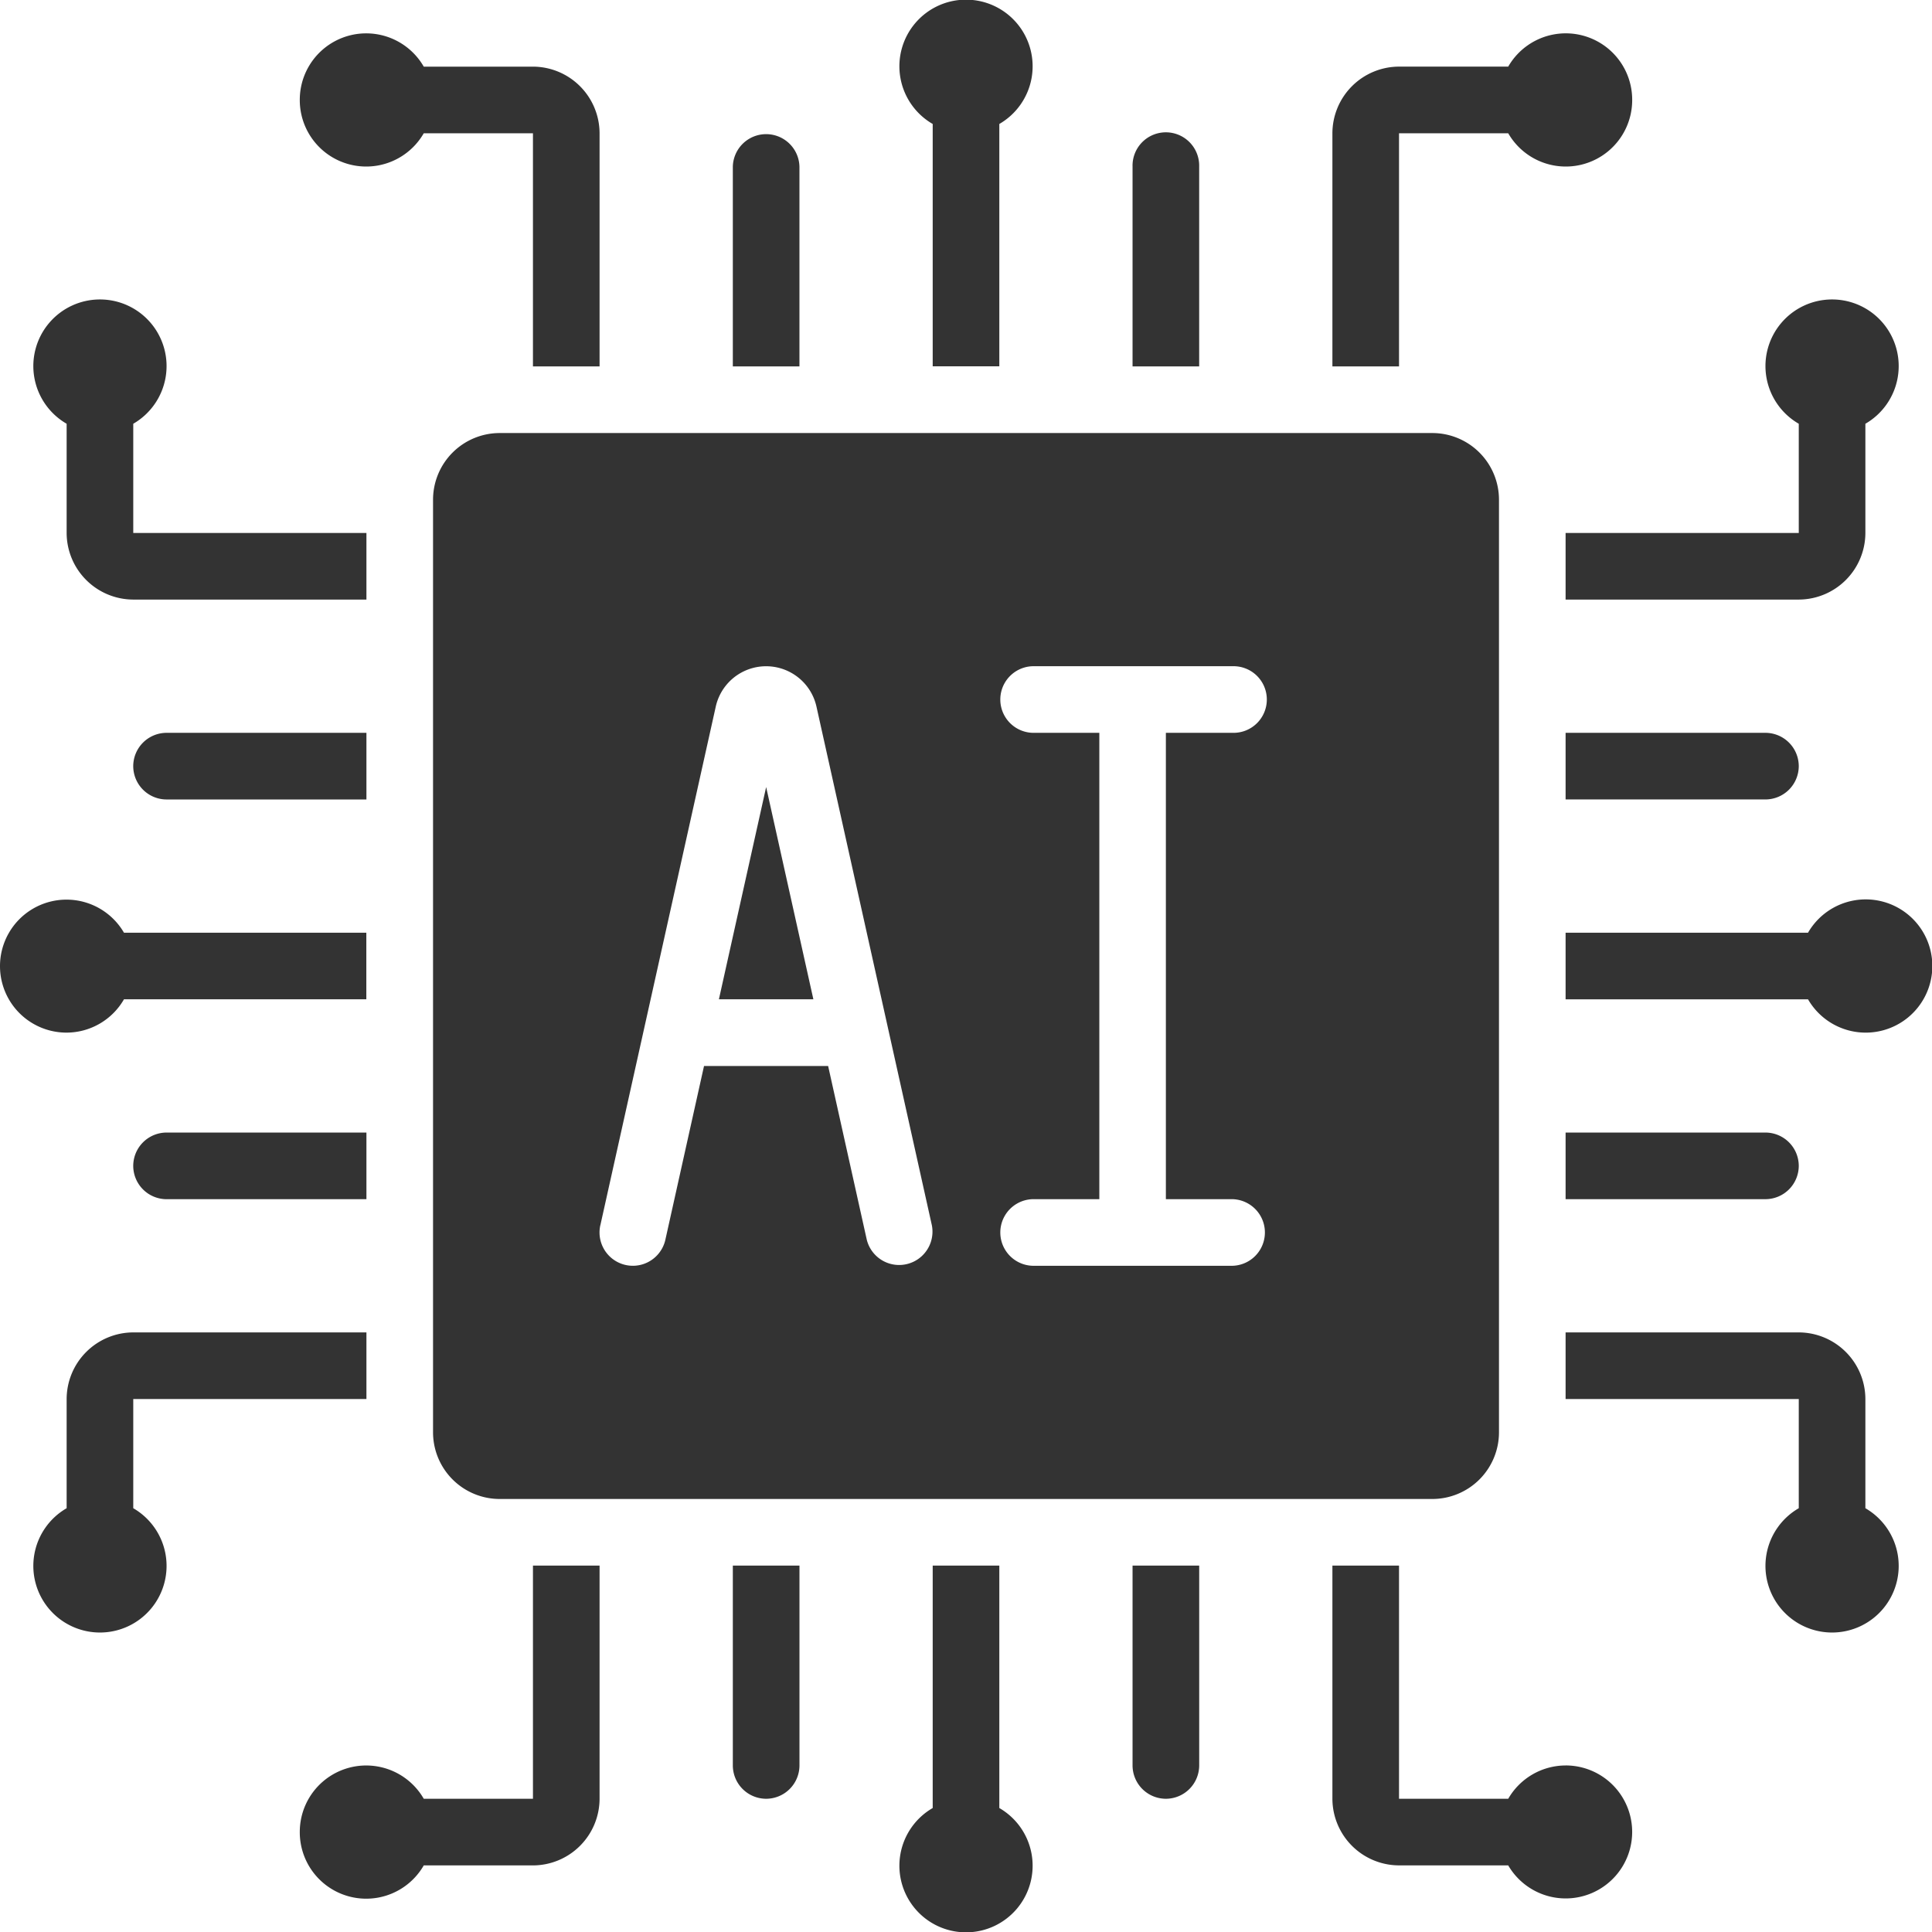
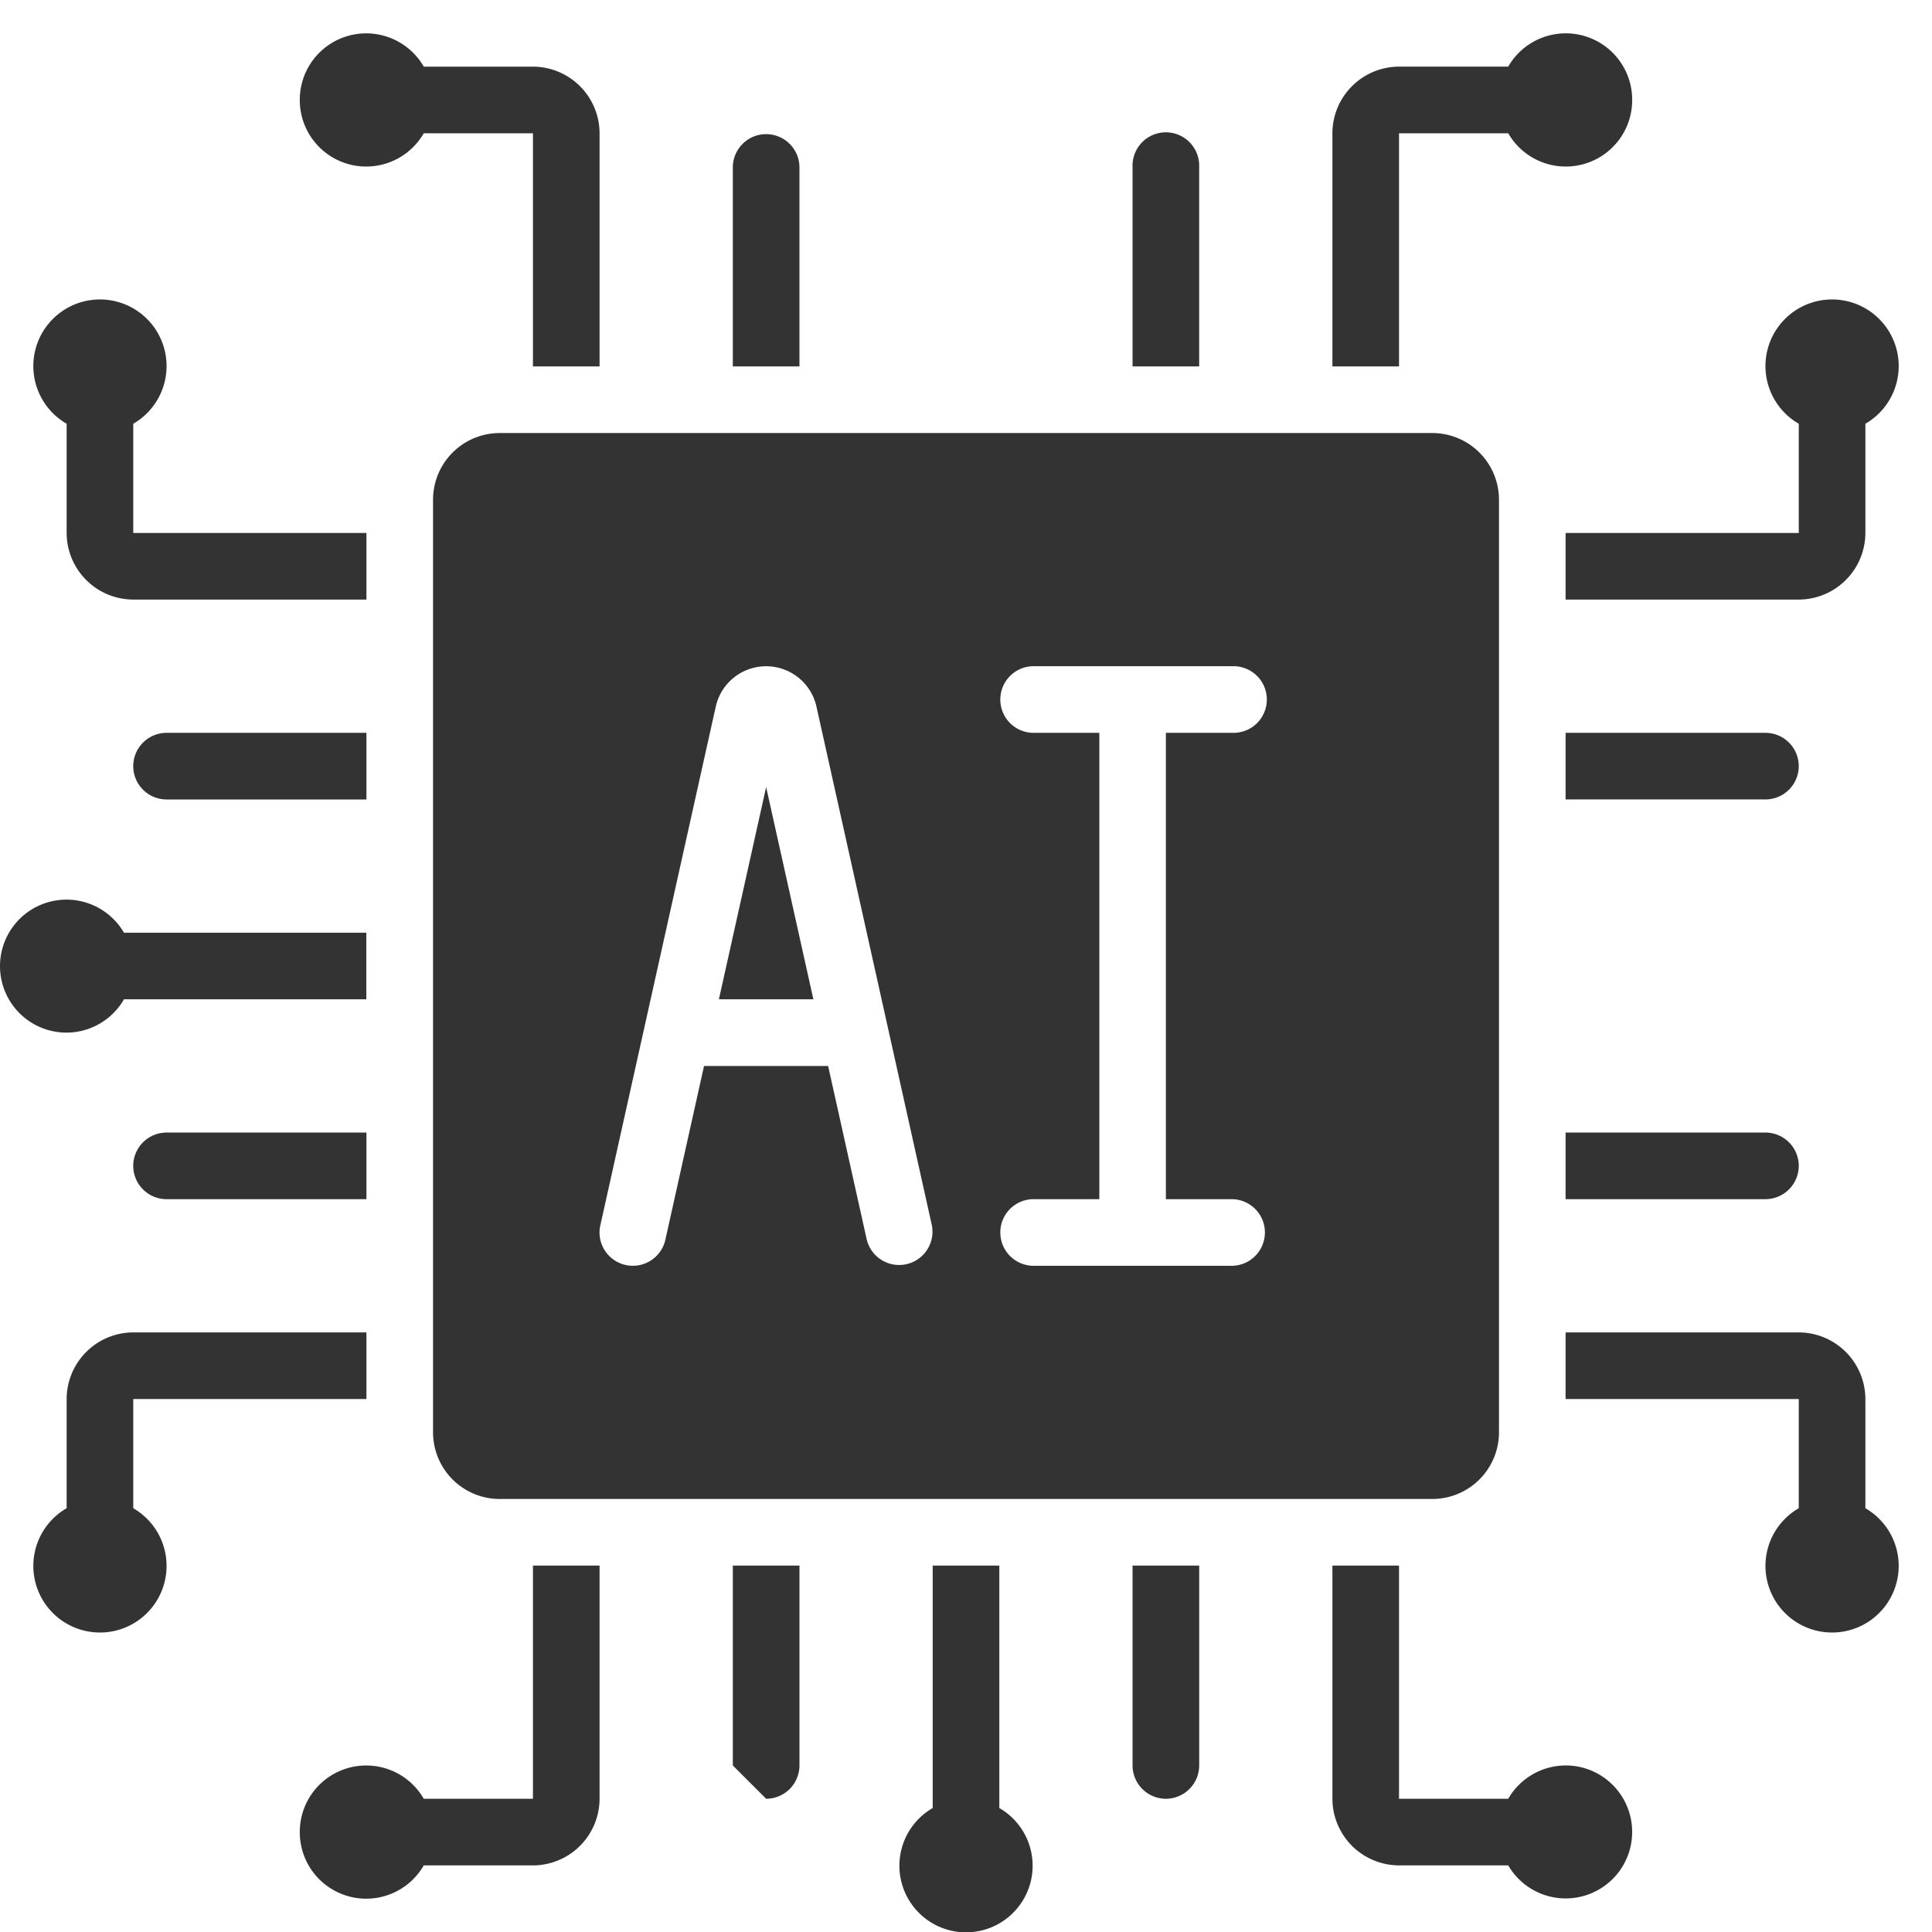
<svg xmlns="http://www.w3.org/2000/svg" width="77" height="77" viewBox="0 0 77 77">
  <g id="microchip" transform="translate(-1 -1)">
-     <path id="Tracciato_7" data-name="Tracciato 7" d="M31.983,15.6V5.941a2.655,2.655,0,1,0-2.655,0V15.6Z" transform="translate(8.845)" fill="#333" />
    <path id="Tracciato_8" data-name="Tracciato 8" d="M24.465,24.628l-1.883,8.459h3.765Z" transform="translate(7.07 7.74)" fill="#333" />
    <path id="Tracciato_9" data-name="Tracciato 9" d="M50.293,55.966a2.647,2.647,0,0,0-2.286,1.328H43.655V48H41v9.293a2.663,2.663,0,0,0,2.655,2.655h4.352a2.65,2.65,0,1,0,2.286-3.983Z" transform="translate(13.103 15.397)" fill="#333" />
    <path id="Tracciato_10" data-name="Tracciato 10" d="M14,16.655V53.828a2.658,2.658,0,0,0,2.655,2.655H53.828a2.658,2.658,0,0,0,2.655-2.655V16.655A2.658,2.658,0,0,0,53.828,14H16.655A2.658,2.658,0,0,0,14,16.655Zm23.9,9.293a1.328,1.328,0,0,1,0-2.655h7.966a1.328,1.328,0,1,1,0,2.655H43.207V44.534h2.655a1.328,1.328,0,0,1,0,2.655H37.9a1.328,1.328,0,0,1,0-2.655h2.655V25.948ZM20.668,45.574l4.6-20.672a2.056,2.056,0,0,1,4.013,0l4.6,20.675a1.329,1.329,0,0,1-2.594.575l-1.541-6.926H24.8l-1.541,6.926a1.328,1.328,0,0,1-2.593-.575Z" transform="translate(4.259 4.259)" fill="#333" />
    <path id="Tracciato_11" data-name="Tracciato 11" d="M59.948,48.007V43.655A2.663,2.663,0,0,0,57.293,41H48v2.655h9.293v4.352a2.655,2.655,0,1,0,2.655,0Z" transform="translate(15.397 13.103)" fill="#333" />
    <path id="Tracciato_12" data-name="Tracciato 12" d="M29.328,48v9.662a2.655,2.655,0,1,0,2.655,0V48Z" transform="translate(8.845 15.397)" fill="#333" />
    <path id="Tracciato_13" data-name="Tracciato 13" d="M10,4.655a2.647,2.647,0,0,0,4.941,1.328h4.352v9.293h2.655V5.983a2.663,2.663,0,0,0-2.655-2.655H14.941A2.647,2.647,0,0,0,10,4.655Z" transform="translate(2.948 0.328)" fill="#333" />
    <path id="Tracciato_14" data-name="Tracciato 14" d="M3.328,43.655v4.352a2.655,2.655,0,1,0,2.655,0V43.655h9.293V41H5.983A2.663,2.663,0,0,0,3.328,43.655Z" transform="translate(0.328 13.103)" fill="#333" />
    <path id="Tracciato_15" data-name="Tracciato 15" d="M3.655,33.31a2.647,2.647,0,0,0,2.286-1.328H15.6V29.328H5.941A2.65,2.65,0,1,0,3.655,33.31Z" transform="translate(0 8.845)" fill="#333" />
-     <path id="Tracciato_16" data-name="Tracciato 16" d="M57.662,29.328H48v2.655h9.662a2.655,2.655,0,1,0,0-2.655Z" transform="translate(15.397 8.845)" fill="#333" />
    <path id="Tracciato_17" data-name="Tracciato 17" d="M3.328,14.941v4.352a2.663,2.663,0,0,0,2.655,2.655h9.293V19.293H5.983V14.941a2.655,2.655,0,1,0-2.655,0Z" transform="translate(0.328 2.948)" fill="#333" />
    <path id="Tracciato_18" data-name="Tracciato 18" d="M57.293,14.941v4.352H48v2.655h9.293a2.663,2.663,0,0,0,2.655-2.655V14.941a2.655,2.655,0,1,0-2.655,0Z" transform="translate(15.397 2.948)" fill="#333" />
    <path id="Tracciato_19" data-name="Tracciato 19" d="M5,24.328a1.331,1.331,0,0,0,1.328,1.328h7.966V23H6.328A1.331,1.331,0,0,0,5,24.328Z" transform="translate(1.31 7.207)" fill="#333" />
    <path id="Tracciato_20" data-name="Tracciato 20" d="M5,36.328a1.331,1.331,0,0,0,1.328,1.328h7.966V35H6.328A1.331,1.331,0,0,0,5,36.328Z" transform="translate(1.31 11.138)" fill="#333" />
    <path id="Tracciato_21" data-name="Tracciato 21" d="M10,58.621a2.647,2.647,0,0,0,4.941,1.328h4.352a2.663,2.663,0,0,0,2.655-2.655V48H19.293v9.293H14.941A2.647,2.647,0,0,0,10,58.621Z" transform="translate(2.948 15.397)" fill="#333" />
-     <path id="Tracciato_22" data-name="Tracciato 22" d="M24.328,57.293a1.331,1.331,0,0,0,1.328-1.328V48H23v7.966A1.331,1.331,0,0,0,24.328,57.293Z" transform="translate(7.207 15.397)" fill="#333" />
+     <path id="Tracciato_22" data-name="Tracciato 22" d="M24.328,57.293a1.331,1.331,0,0,0,1.328-1.328V48H23v7.966Z" transform="translate(7.207 15.397)" fill="#333" />
    <path id="Tracciato_23" data-name="Tracciato 23" d="M36.328,57.293a1.331,1.331,0,0,0,1.328-1.328V48H35v7.966A1.331,1.331,0,0,0,36.328,57.293Z" transform="translate(11.138 15.397)" fill="#333" />
    <path id="Tracciato_24" data-name="Tracciato 24" d="M57.293,36.328A1.331,1.331,0,0,0,55.966,35H48v2.655h7.966A1.331,1.331,0,0,0,57.293,36.328Z" transform="translate(15.397 11.138)" fill="#333" />
    <path id="Tracciato_25" data-name="Tracciato 25" d="M57.293,24.328A1.331,1.331,0,0,0,55.966,23H48v2.655h7.966A1.331,1.331,0,0,0,57.293,24.328Z" transform="translate(15.397 7.207)" fill="#333" />
    <path id="Tracciato_26" data-name="Tracciato 26" d="M52.948,4.655a2.647,2.647,0,0,0-4.941-1.328H43.655A2.663,2.663,0,0,0,41,5.983v9.293h2.655V5.983h4.352a2.647,2.647,0,0,0,4.941-1.328Z" transform="translate(13.103 0.328)" fill="#333" />
    <path id="Tracciato_27" data-name="Tracciato 27" d="M35,6.328v7.966h2.655V6.328a1.328,1.328,0,1,0-2.655,0Z" transform="translate(11.138 1.31)" fill="#333" />
    <path id="Tracciato_28" data-name="Tracciato 28" d="M23,6.328v7.966h2.655V6.328a1.328,1.328,0,0,0-2.655,0Z" transform="translate(7.207 1.31)" fill="#333" />
  </g>
</svg>